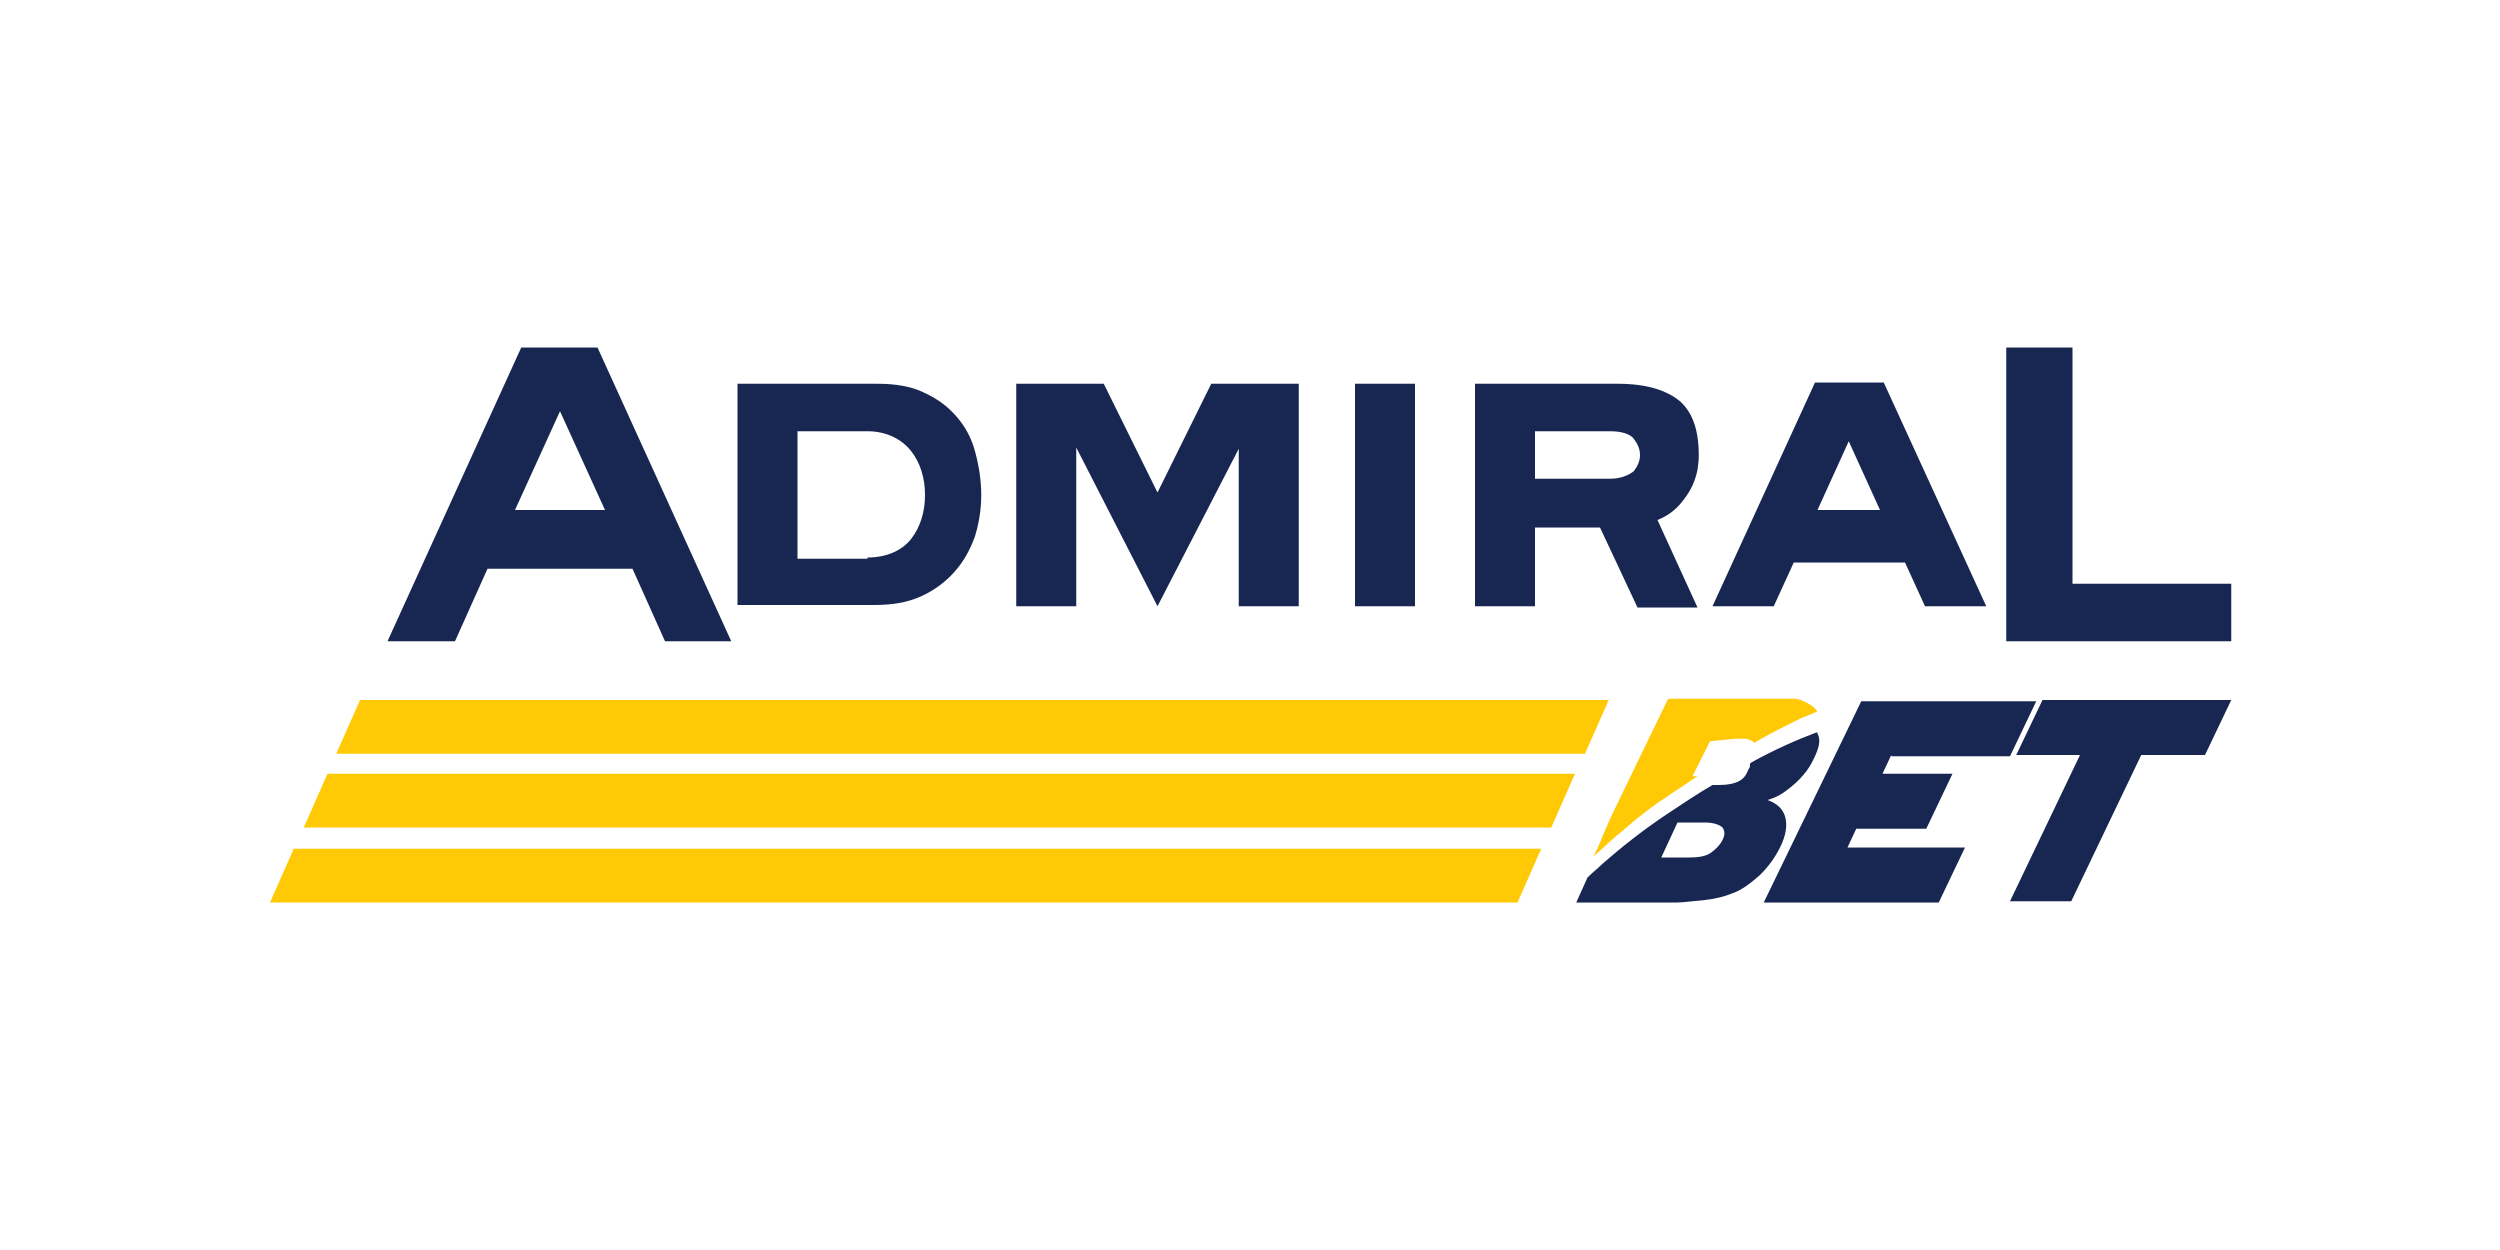
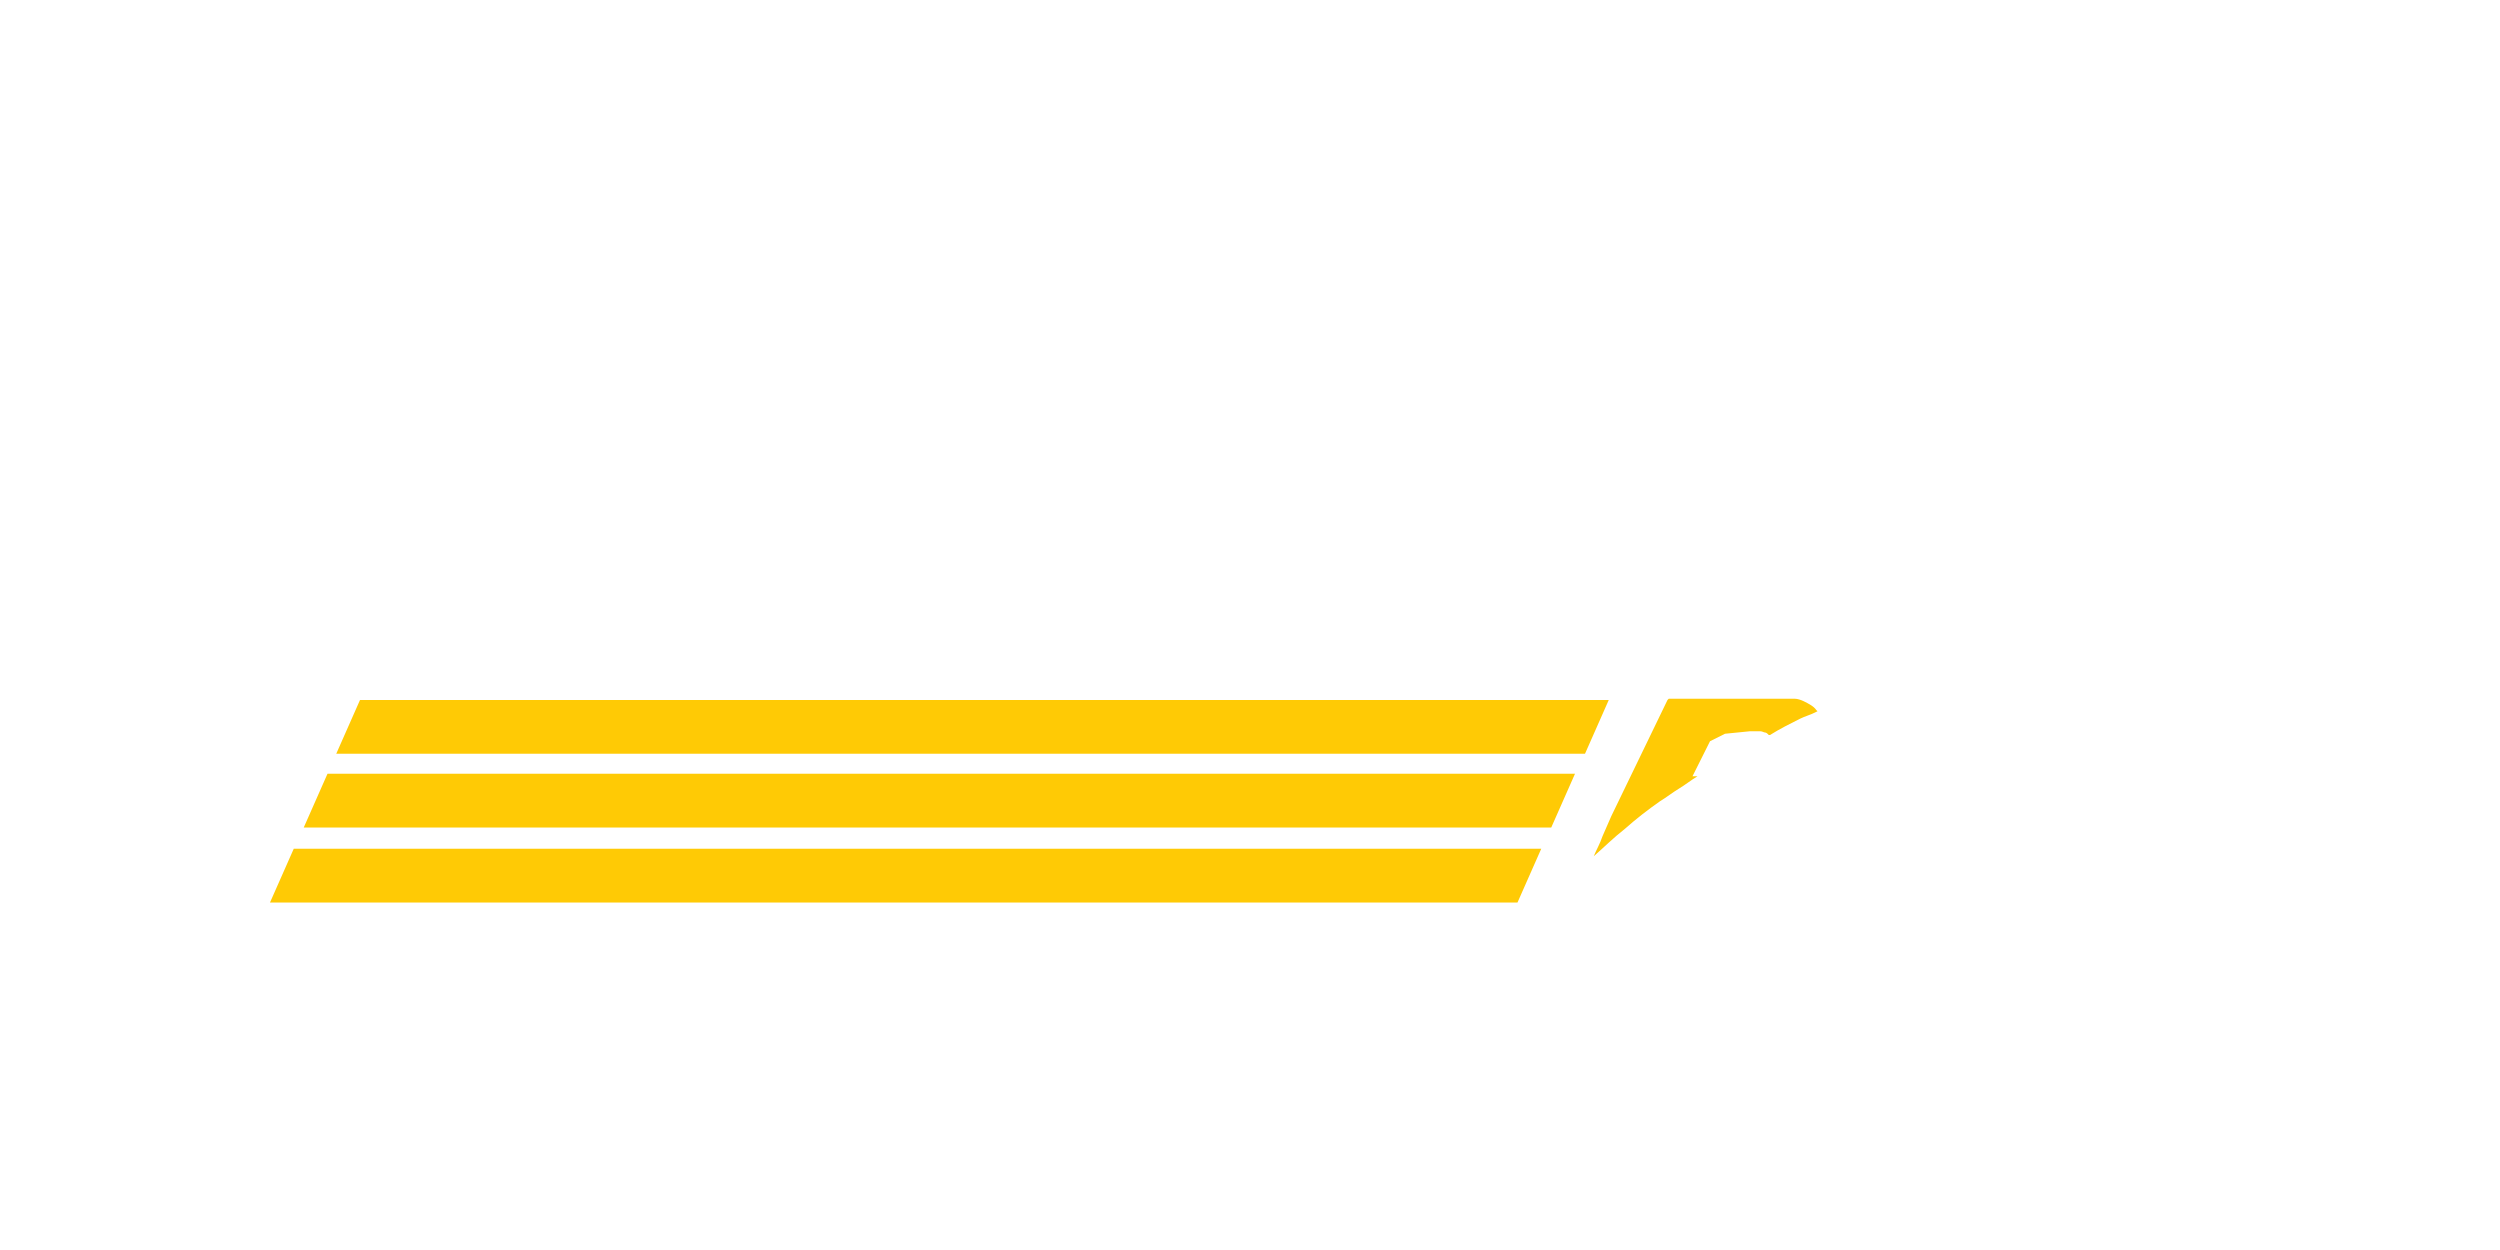
<svg xmlns="http://www.w3.org/2000/svg" xml:space="preserve" x="0" y="0" viewBox="0 0 200 100">
-   <path d="M59 30.7h11.2c1.4 0 2.7.2 3.7.7 1.1.5 1.9 1.1 2.6 1.9.7.8 1.2 1.7 1.5 2.8.3 1.1.5 2.3.5 3.5 0 1.2-.2 2.3-.5 3.3-.4 1.1-.9 2-1.6 2.8-.7.8-1.6 1.5-2.7 2s-2.3.7-3.8.7H59V30.7zm10.4 13.9c1.6 0 2.8-.6 3.5-1.5.7-.9 1.1-2.1 1.1-3.5s-.4-2.6-1.1-3.5c-.7-.9-1.9-1.6-3.5-1.6h-5.6v10.2h5.6zm53.4 3.9H118V30.7h11.4c2.3 0 3.9.5 5 1.4 1 .9 1.5 2.3 1.5 4.3 0 1.6-.5 2.7-1.3 3.7-.7.9-1.5 1.3-2 1.5l3.2 7H131l-3-6.4h-5.2v6.3zm6-10.2c.9 0 1.5-.3 1.9-.6.3-.4.5-.8.5-1.3s-.2-.9-.5-1.3-1-.6-1.9-.6h-6v3.8h6zm-81-10.5h-6.1L31 51.3h5.4l2.6-5.8h11.6l2.6 5.8h5.3L47.8 27.8zm-6.6 13 3.6-7.9 3.6 7.9h-7.2zm109.5-10.2h-5.5L137 48.5h4.9l1.6-3.5h8.9l1.6 3.5h4.9l-8.2-17.9zm-5.3 10.2 2.5-5.5 2.5 5.5h-5zm-32.2-10.1h-4.8v17.8h4.8V30.7zm-16.3 0-4.3 8.7-4.3-8.7h-7v17.8h4.8V35.8l6.5 12.7 6.5-12.6v12.6h4.8V30.7h-7zm68.9 16V27.8h-5.3v23.5h18v-4.6h-12.7zm-14.5 13.7-.7 1.5h5.6l-2.1 4.4h-5.6l-.7 1.5h9.4l-2.1 4.4h-14l7.8-16.1h14l-2.1 4.4h-9.5zm12.1-4.4-2.1 4.4h5.1l-5.6 11.7h4.9l5.6-11.7h5.1l2.1-4.4h-15.1zm-18.3 4.7c-.4.9-1.1 1.7-2 2.4-.5.4-1 .7-1.7.9.8.3 1.2.7 1.4 1.3.2.7.1 1.5-.4 2.5-.4.8-.9 1.5-1.6 2.2-.7.6-1.4 1.2-2.3 1.5-.5.2-1.2.4-2.1.5-1.1.1-1.8.2-2.2.2h-8.1l.9-2c.4-.4.8-.7 1.2-1.1 1.5-1.3 3.1-2.6 5.2-4 1.2-.8 2.4-1.6 3.6-2.3h.5c.7 0 1.2-.1 1.6-.3.4-.2.6-.5.8-1 .1-.1.1-.2.1-.3v-.1l.1-.1c1.8-1 3.6-1.8 5.2-2.4h.1v.1c.3.5.1 1.2-.3 2zm-7.3 5.5c-.2-.2-.7-.4-1.4-.4h-2.2l-1.3 2.8h2.2c.8 0 1.4-.1 1.8-.4.4-.3.7-.6.9-1 .2-.4.2-.7 0-1z" fill="#182752" />
-   <path d="m26.9 60.3 1.9-4.3h99.9l-1.9 4.3H26.9zm97.2 5.9 1.9-4.3H26.2l-1.9 4.3h99.8zm-2.7 6 1.9-4.3H23.5l-1.9 4.3h99.8zm15.4-12.9-1.4 2.8h.5-.1c-.5.3-1 .7-1.5 1-.5.3-1 .7-1.5 1-1 .7-1.9 1.4-2.8 2.2-.9.7-1.7 1.5-2.5 2.2.2-.5.5-1 .7-1.6l.7-1.6 1.5-3.1 1.5-3.1 1.5-3.1.1-.1h10.1c.2 0 .5.1.7.2.4.2.8.4 1 .7l.1.1-.2.1c-.4.2-.8.3-1.2.5l-1.2.6c-.8.4-1.6.8-2.4 1.3h-.1l-.1-.1s-.1-.1-.2-.1-.2-.1-.4-.1h-.8l-2 .2z" fill="#ffca05" />
+   <path d="m26.9 60.3 1.9-4.3h99.9l-1.9 4.3H26.9zm97.2 5.9 1.9-4.3H26.2l-1.9 4.3h99.8zm-2.7 6 1.9-4.3H23.5l-1.9 4.3h99.8zm15.4-12.9-1.4 2.8h.5-.1c-.5.3-1 .7-1.5 1-.5.3-1 .7-1.5 1-1 .7-1.9 1.4-2.8 2.2-.9.7-1.7 1.5-2.5 2.2.2-.5.5-1 .7-1.6l.7-1.6 1.5-3.1 1.5-3.1 1.5-3.1.1-.1h10.1c.2 0 .5.1.7.2.4.2.8.4 1 .7l.1.1-.2.1c-.4.2-.8.3-1.2.5c-.8.4-1.6.8-2.4 1.3h-.1l-.1-.1s-.1-.1-.2-.1-.2-.1-.4-.1h-.8l-2 .2z" fill="#ffca05" />
</svg>